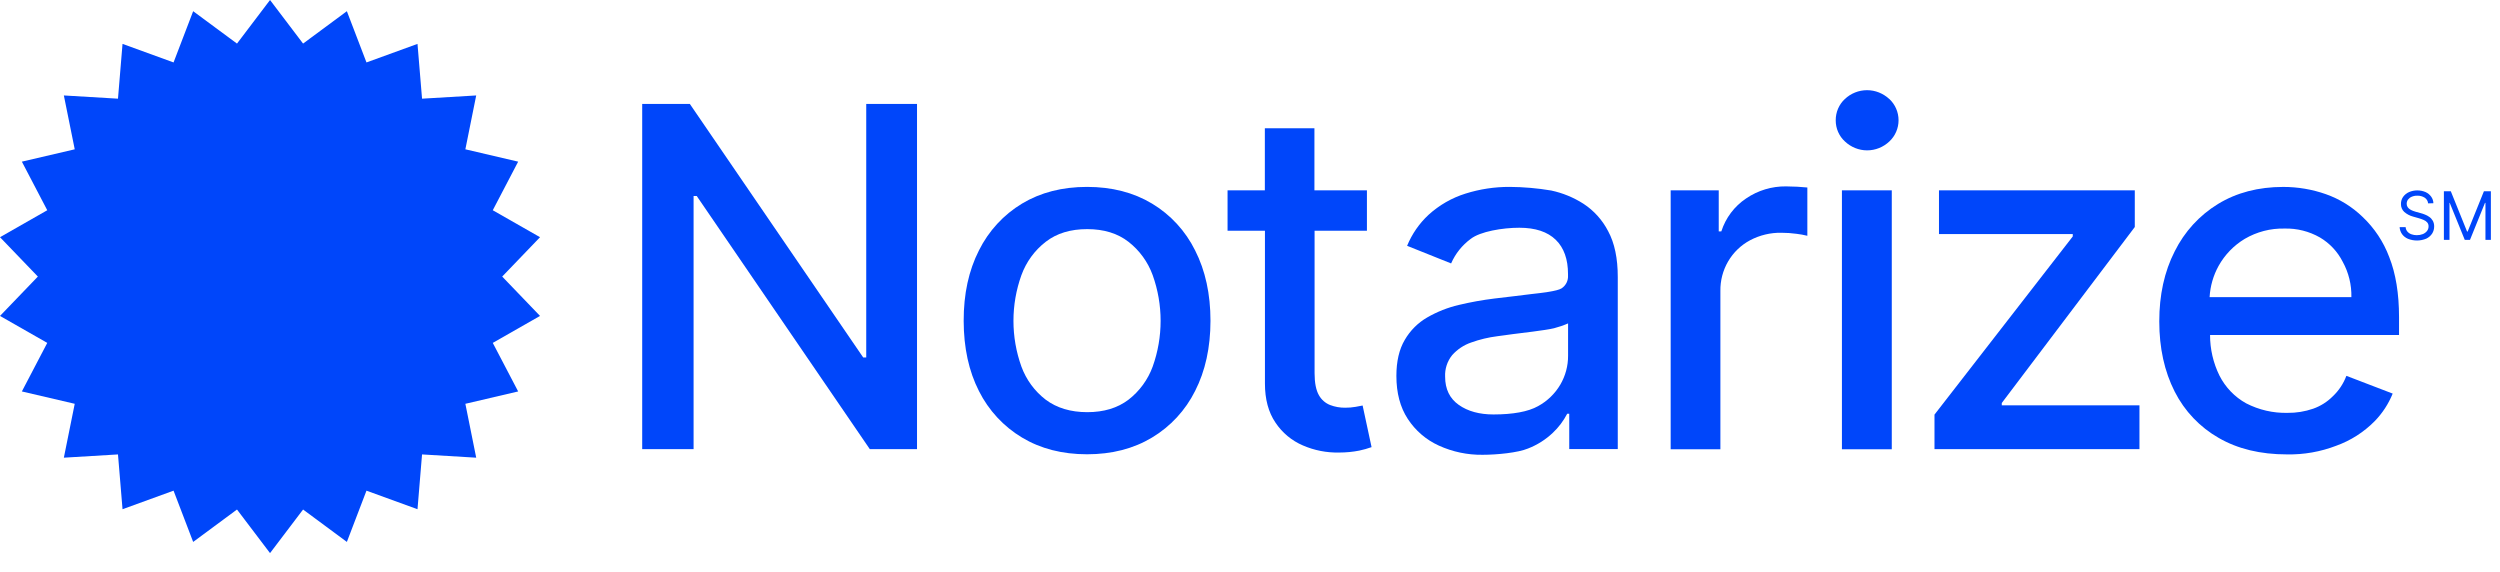
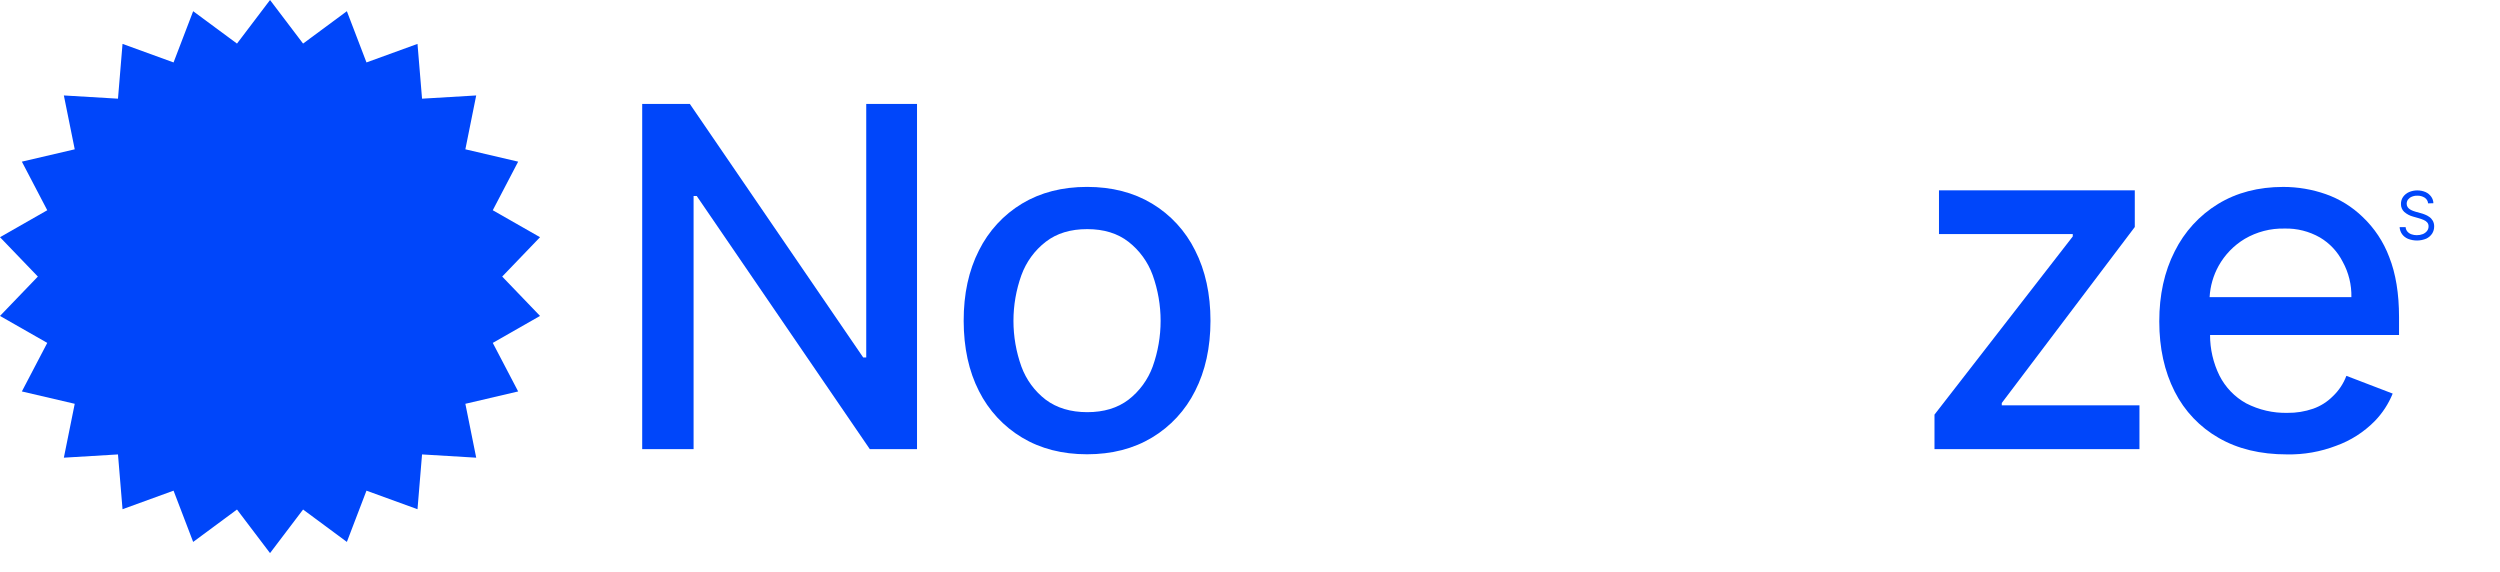
<svg xmlns="http://www.w3.org/2000/svg" width="83" height="19" viewBox="0 0 83 19" fill="none">
-   <path d="M59.67 6.199C59.527 6.192 59.405 6.188 59.297 6.188C58.825 6.182 58.361 6.322 57.969 6.59C57.581 6.849 57.292 7.234 57.148 7.682H57.062V6.32H55.466V14.915H57.117V9.663C57.111 9.317 57.2 8.976 57.374 8.678C57.548 8.381 57.8 8.138 58.102 7.977C58.423 7.807 58.781 7.721 59.143 7.728C59.312 7.728 59.481 7.74 59.649 7.763C59.769 7.777 59.887 7.799 60.004 7.828V6.225C59.923 6.216 59.811 6.207 59.67 6.199Z" fill="#0046FA" />
-   <path d="M62.723 3.287C62.522 3.099 62.259 2.994 61.986 2.994C61.712 2.994 61.449 3.099 61.249 3.287C61.152 3.377 61.075 3.487 61.023 3.609C60.971 3.731 60.945 3.863 60.946 3.996C60.946 4.128 60.972 4.259 61.025 4.38C61.078 4.501 61.155 4.609 61.252 4.697C61.452 4.886 61.716 4.992 61.989 4.992C62.263 4.992 62.526 4.886 62.726 4.697C62.823 4.607 62.9 4.498 62.952 4.377C63.005 4.256 63.032 4.125 63.032 3.992C63.032 3.86 63.005 3.729 62.952 3.607C62.9 3.486 62.823 3.377 62.726 3.287H62.723ZM61.152 6.32V14.916H62.807V6.32H61.152Z" fill="#0046FA" />
  <path d="M66.459 13.456V13.379L70.875 7.537V6.32H64.374V7.772H68.816V7.85L64.225 13.765V14.912H71.03V13.456H66.459Z" fill="#0046FA" />
  <path d="M28.759 3.451V11.867H28.658L22.903 3.451H21.321V14.911H23.027V6.508H23.132L28.878 14.912H30.445V3.451H28.759Z" fill="#0046FA" />
  <path d="M1.257 9.182L0 7.875L1.569 6.98L0.726 5.367L2.481 4.957L2.12 3.169L3.917 3.276L4.068 1.457L5.762 2.073L6.413 0.372L7.868 1.447L8.965 0L10.062 1.447L11.516 0.372L12.167 2.073L13.861 1.457L14.012 3.276L15.81 3.169L15.45 4.957L17.203 5.367L16.36 6.98L17.929 7.875L16.673 9.182L17.929 10.489L16.36 11.384L17.203 12.996L15.45 13.406L15.81 15.195L14.012 15.087L13.861 16.906L12.167 16.29L11.516 17.992L10.062 16.916L8.965 18.363L7.868 16.916L6.413 17.992L5.762 16.29L4.068 16.906L3.917 15.087L2.12 15.195L2.481 13.406L0.726 12.996L1.569 11.384L0 10.489L1.257 9.182Z" fill="#0046FA" />
  <path d="M39.678 8.314C39.358 7.667 38.861 7.127 38.247 6.759C37.633 6.39 36.914 6.205 36.09 6.205C35.266 6.205 34.546 6.39 33.932 6.759C33.319 7.128 32.822 7.668 32.501 8.314C32.161 8.982 31.992 9.762 31.994 10.655C31.996 11.547 32.165 12.323 32.501 12.983C32.823 13.625 33.32 14.161 33.932 14.527C34.548 14.897 35.267 15.082 36.09 15.082C36.913 15.082 37.632 14.897 38.247 14.527C38.86 14.16 39.357 13.623 39.678 12.979C40.017 12.314 40.187 11.538 40.188 10.651C40.188 9.764 40.019 8.985 39.678 8.314ZM38.27 12.169C38.111 12.605 37.832 12.987 37.466 13.27C37.103 13.546 36.647 13.684 36.096 13.684C35.545 13.683 35.086 13.545 34.718 13.27C34.35 12.988 34.07 12.606 33.91 12.169C33.559 11.189 33.559 10.116 33.91 9.137C34.07 8.697 34.35 8.312 34.718 8.028C35.082 7.746 35.542 7.606 36.096 7.607C36.65 7.607 37.106 7.748 37.466 8.028C37.832 8.313 38.111 8.698 38.27 9.137C38.62 10.116 38.62 11.189 38.27 12.169Z" fill="#0046FA" />
-   <path d="M45.239 13.463L45.007 13.507C44.892 13.527 44.776 13.537 44.659 13.536C44.489 13.538 44.319 13.508 44.16 13.447C44.002 13.385 43.87 13.269 43.787 13.119C43.694 12.957 43.644 12.713 43.644 12.389V7.66H45.382V6.32H43.639V4.258H41.993V6.32H40.755V7.66H41.996V12.734C41.996 13.253 42.111 13.685 42.344 14.028C42.568 14.366 42.885 14.63 43.255 14.788C43.637 14.954 44.049 15.034 44.465 15.024C44.687 15.024 44.91 15.003 45.128 14.96C45.266 14.931 45.403 14.892 45.536 14.845L45.239 13.463Z" fill="#0046FA" />
  <path d="M79.648 10.525C79.648 9.746 79.539 9.083 79.323 8.536C79.133 8.028 78.83 7.572 78.438 7.201C78.09 6.864 77.674 6.607 77.22 6.447C76.765 6.287 76.287 6.206 75.805 6.206C74.978 6.206 74.256 6.395 73.638 6.772C73.022 7.148 72.524 7.693 72.2 8.345C71.858 9.016 71.687 9.792 71.688 10.673C71.688 11.554 71.859 12.33 72.2 13.002C72.528 13.649 73.037 14.184 73.663 14.54C74.293 14.904 75.047 15.086 75.926 15.086C76.486 15.097 77.042 14.999 77.565 14.798C78.043 14.626 78.477 14.349 78.836 13.986C79.094 13.723 79.298 13.41 79.437 13.067L77.906 12.48H77.899C77.802 12.738 77.648 12.97 77.448 13.158C77.264 13.343 77.041 13.483 76.797 13.569C76.522 13.664 76.234 13.711 75.944 13.707C75.467 13.718 74.996 13.609 74.571 13.39C74.192 13.18 73.884 12.86 73.686 12.47C73.48 12.052 73.373 11.59 73.374 11.122H79.648V10.525ZM73.359 9.865C73.379 9.501 73.481 9.146 73.657 8.828C73.864 8.457 74.163 8.148 74.524 7.931C74.925 7.696 75.383 7.577 75.847 7.588C76.258 7.577 76.664 7.68 77.022 7.884C77.346 8.075 77.608 8.355 77.779 8.693C77.976 9.051 78.075 9.455 78.066 9.865H73.359Z" fill="#0046FA" />
-   <path d="M53.39 7.674C53.199 7.304 52.917 6.991 52.571 6.765C52.243 6.555 51.88 6.406 51.5 6.325C51.044 6.248 50.583 6.208 50.12 6.205C49.624 6.203 49.13 6.278 48.656 6.427C48.201 6.569 47.783 6.809 47.429 7.131C47.12 7.417 46.877 7.769 46.716 8.161L48.177 8.746C48.319 8.421 48.544 8.14 48.828 7.931C49.147 7.684 49.886 7.561 50.442 7.561C50.975 7.561 51.378 7.695 51.652 7.962C51.925 8.229 52.058 8.61 52.058 9.099V9.138C52.064 9.223 52.048 9.309 52.01 9.386C51.972 9.463 51.914 9.528 51.843 9.574C51.698 9.668 51.168 9.727 50.85 9.762C50.532 9.797 50.123 9.857 49.615 9.911C49.218 9.96 48.823 10.031 48.433 10.124C48.066 10.21 47.712 10.35 47.384 10.539C47.076 10.716 46.819 10.973 46.639 11.283C46.453 11.596 46.36 11.996 46.36 12.48C46.36 13.046 46.486 13.522 46.738 13.907C46.991 14.296 47.349 14.603 47.768 14.793C48.226 15.002 48.723 15.106 49.225 15.099C49.691 15.099 50.395 15.031 50.729 14.891C51.034 14.773 51.314 14.597 51.552 14.371C51.746 14.188 51.909 13.973 52.032 13.735H52.099V14.908H53.71V9.204C53.711 8.579 53.604 8.069 53.39 7.674ZM52.06 11.811C52.062 12.147 51.973 12.477 51.804 12.767C51.626 13.071 51.368 13.319 51.06 13.486C50.734 13.668 50.229 13.76 49.584 13.76C49.119 13.76 48.732 13.655 48.432 13.443C48.131 13.231 47.978 12.92 47.978 12.506C47.966 12.245 48.05 11.989 48.214 11.788C48.385 11.597 48.602 11.453 48.843 11.371C49.126 11.269 49.419 11.199 49.717 11.162L50.225 11.093C50.427 11.066 51.331 10.965 51.595 10.897C51.754 10.856 51.91 10.803 52.06 10.737V11.811Z" fill="#0046FA" />
  <path d="M80.613 6.752C80.61 6.714 80.598 6.677 80.578 6.644C80.558 6.612 80.532 6.584 80.5 6.563C80.427 6.517 80.341 6.494 80.255 6.497C80.191 6.495 80.128 6.507 80.069 6.532C80.02 6.552 79.978 6.585 79.946 6.626C79.917 6.666 79.902 6.715 79.902 6.764C79.901 6.803 79.912 6.842 79.933 6.875C79.954 6.906 79.981 6.932 80.012 6.951C80.044 6.971 80.078 6.988 80.113 7.001C80.148 7.013 80.179 7.023 80.206 7.032L80.367 7.076C80.414 7.088 80.46 7.104 80.505 7.122C80.557 7.142 80.607 7.168 80.652 7.201C80.7 7.234 80.74 7.278 80.769 7.329C80.8 7.387 80.816 7.452 80.814 7.518C80.815 7.602 80.792 7.684 80.747 7.755C80.699 7.828 80.631 7.886 80.552 7.923C80.358 8.004 80.14 8.006 79.944 7.928C79.866 7.895 79.798 7.842 79.748 7.773C79.7 7.705 79.672 7.624 79.668 7.541H79.867C79.87 7.596 79.891 7.649 79.928 7.691C79.964 7.732 80.011 7.762 80.062 7.779C80.119 7.799 80.179 7.809 80.239 7.808C80.307 7.809 80.374 7.797 80.438 7.772C80.492 7.75 80.54 7.715 80.577 7.669C80.611 7.625 80.629 7.571 80.628 7.515C80.63 7.467 80.614 7.421 80.584 7.385C80.552 7.349 80.512 7.321 80.467 7.303C80.416 7.281 80.364 7.262 80.311 7.247L80.115 7.191C80.007 7.163 79.906 7.11 79.821 7.036C79.785 7.002 79.756 6.961 79.738 6.916C79.719 6.87 79.71 6.821 79.712 6.772C79.71 6.687 79.735 6.604 79.784 6.535C79.835 6.466 79.902 6.411 79.98 6.377C80.067 6.34 80.16 6.321 80.254 6.321C80.348 6.321 80.442 6.34 80.529 6.377C80.603 6.411 80.667 6.463 80.715 6.529C80.761 6.592 80.787 6.668 80.789 6.747L80.613 6.752Z" fill="#0046FA" />
-   <path d="M81.137 6.35H81.367L81.907 7.688H81.926L82.466 6.35H82.697V7.963H82.517V6.736H82.501L82.004 7.963H81.83L81.332 6.736H81.323V7.963H81.137V6.35Z" fill="#0046FA" />
</svg>